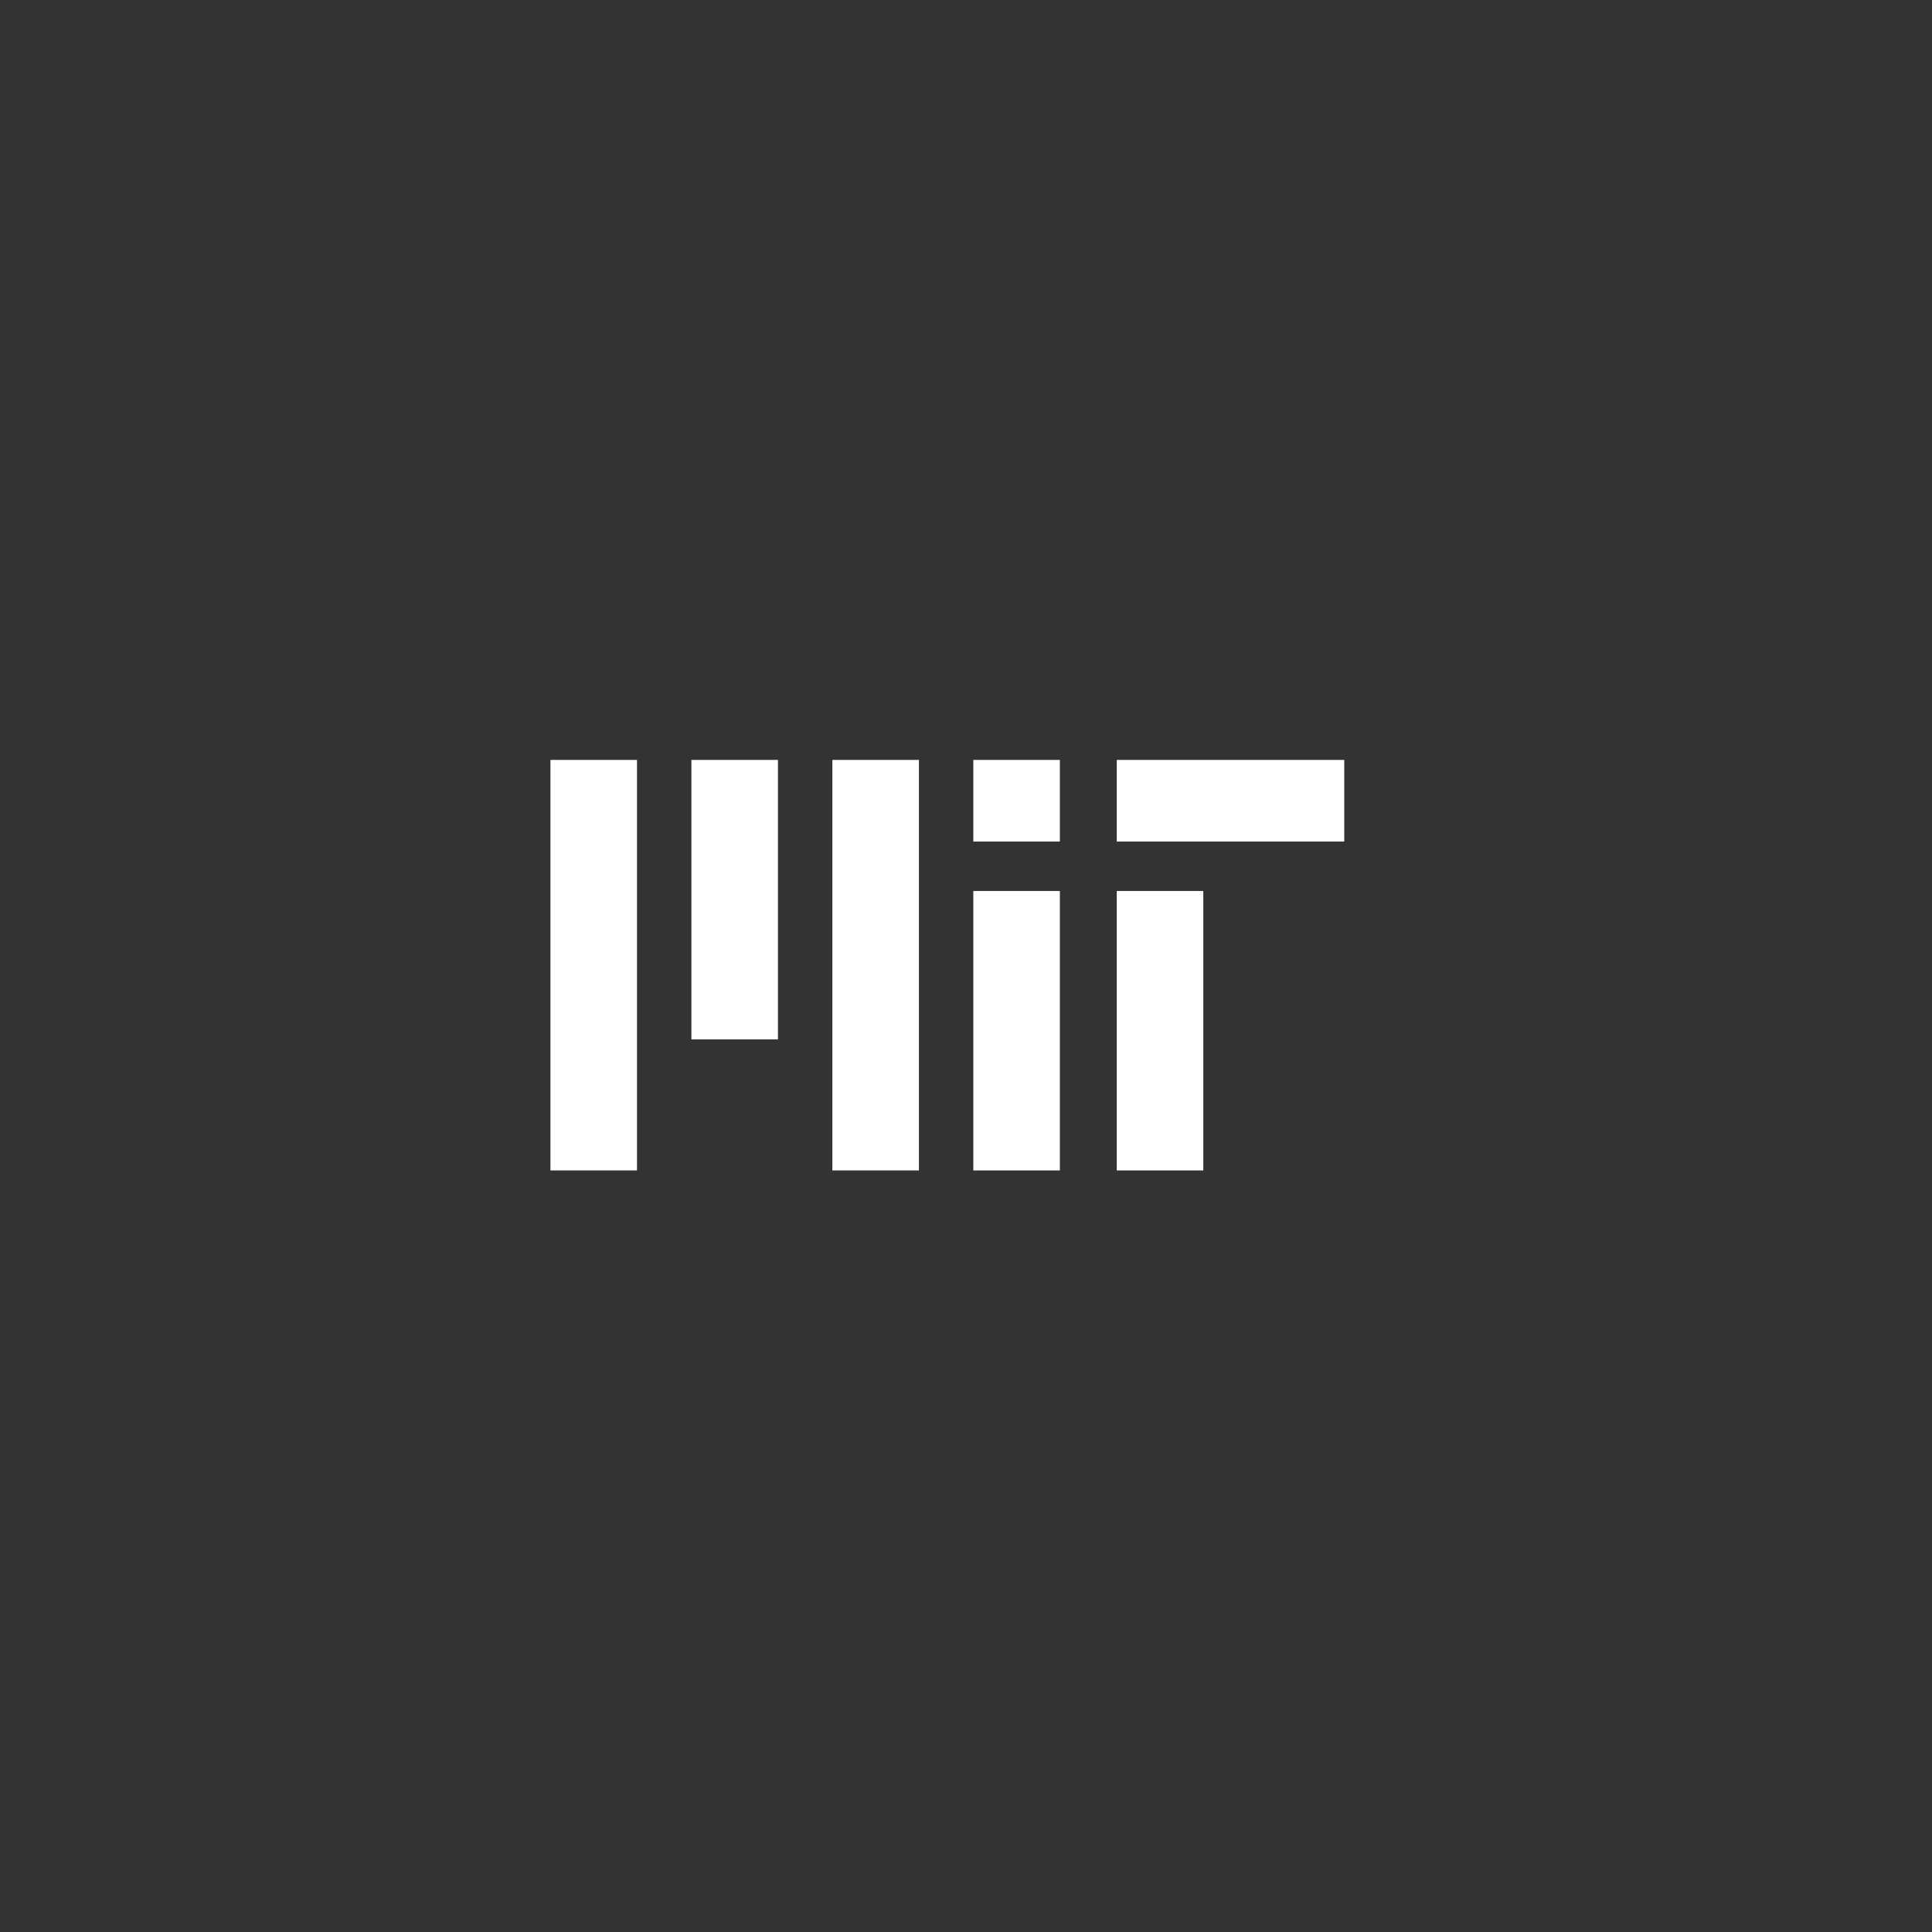
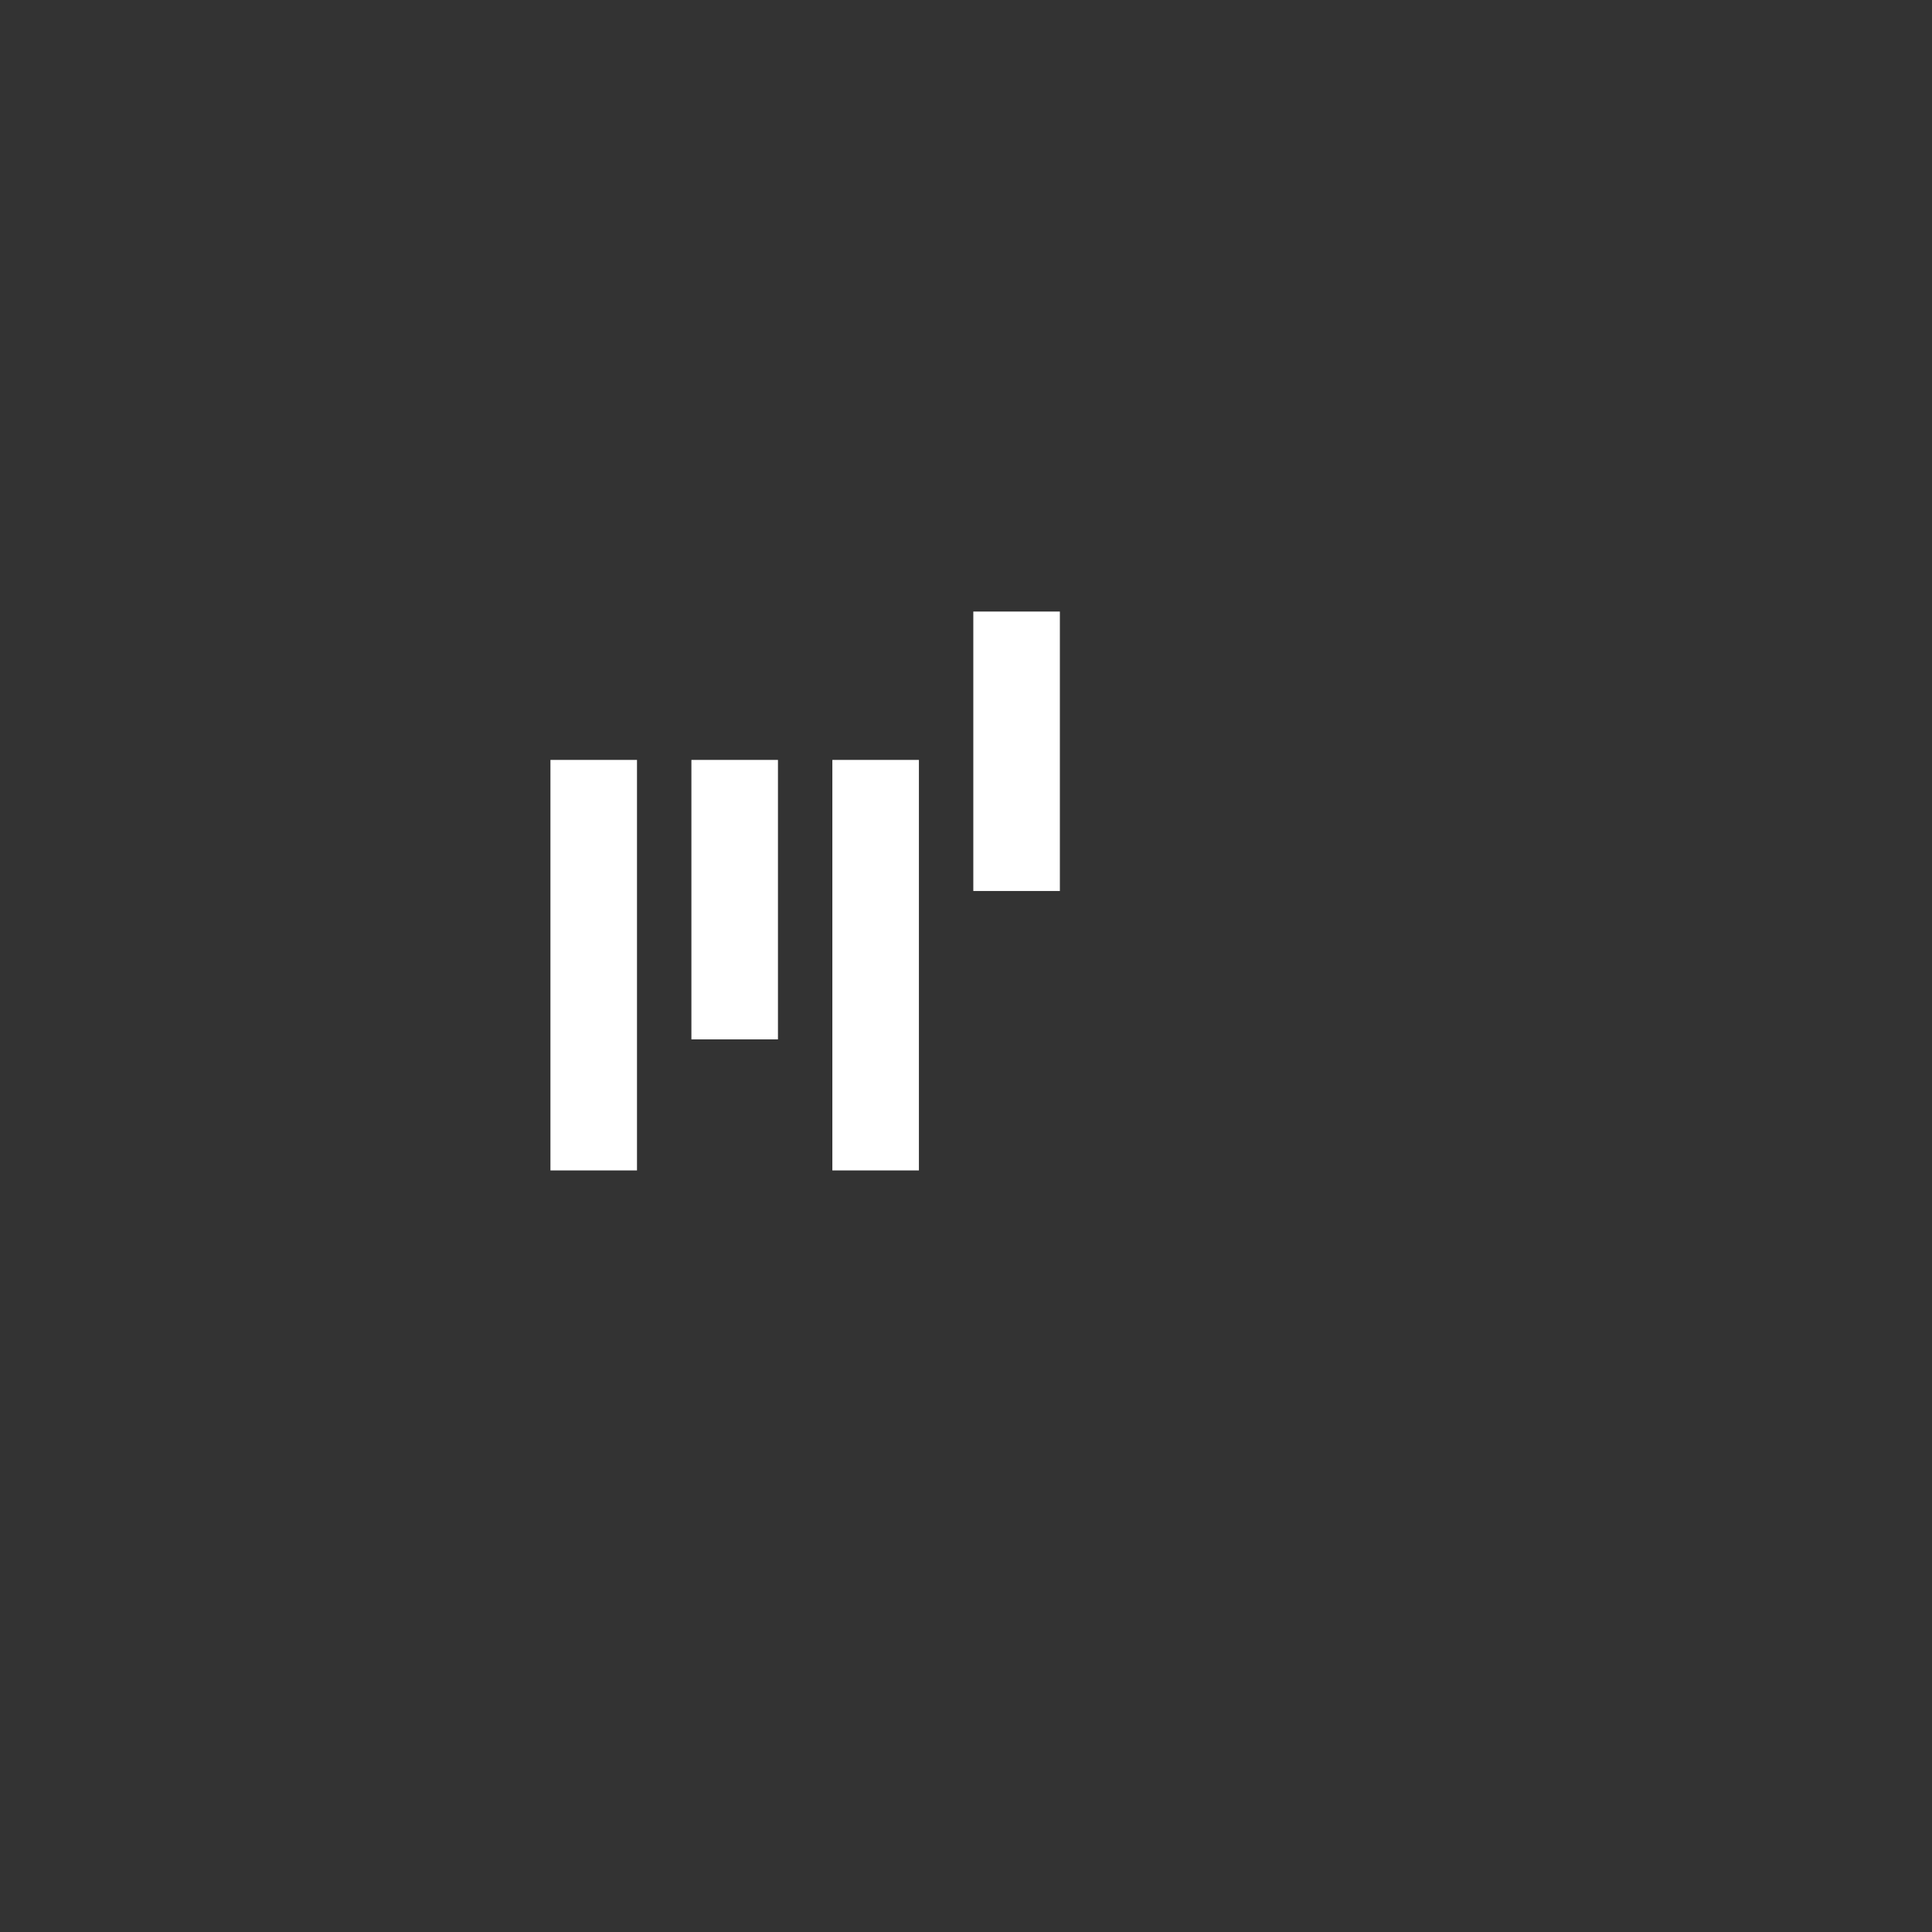
<svg xmlns="http://www.w3.org/2000/svg" width="300" height="300">
  <rect width="100%" height="100%" fill="#333333" stroke="none" />
  <g fill="#FFF" stroke="#FFF">
-     <path d="M92.192 118v63.744M114.08 118v43.392M135.968 118v63.744M157.856 118v12.672m22.272 7.68v43.392m-22.272-43.392v43.392" stroke-width="13.44" />
-     <path stroke-width="12.672" d="M173.408 124.336h35.328" />
+     <path d="M92.192 118v63.744M114.08 118v43.392M135.968 118v63.744M157.856 118v12.672m22.272 7.68m-22.272-43.392v43.392" stroke-width="13.44" />
  </g>
</svg>